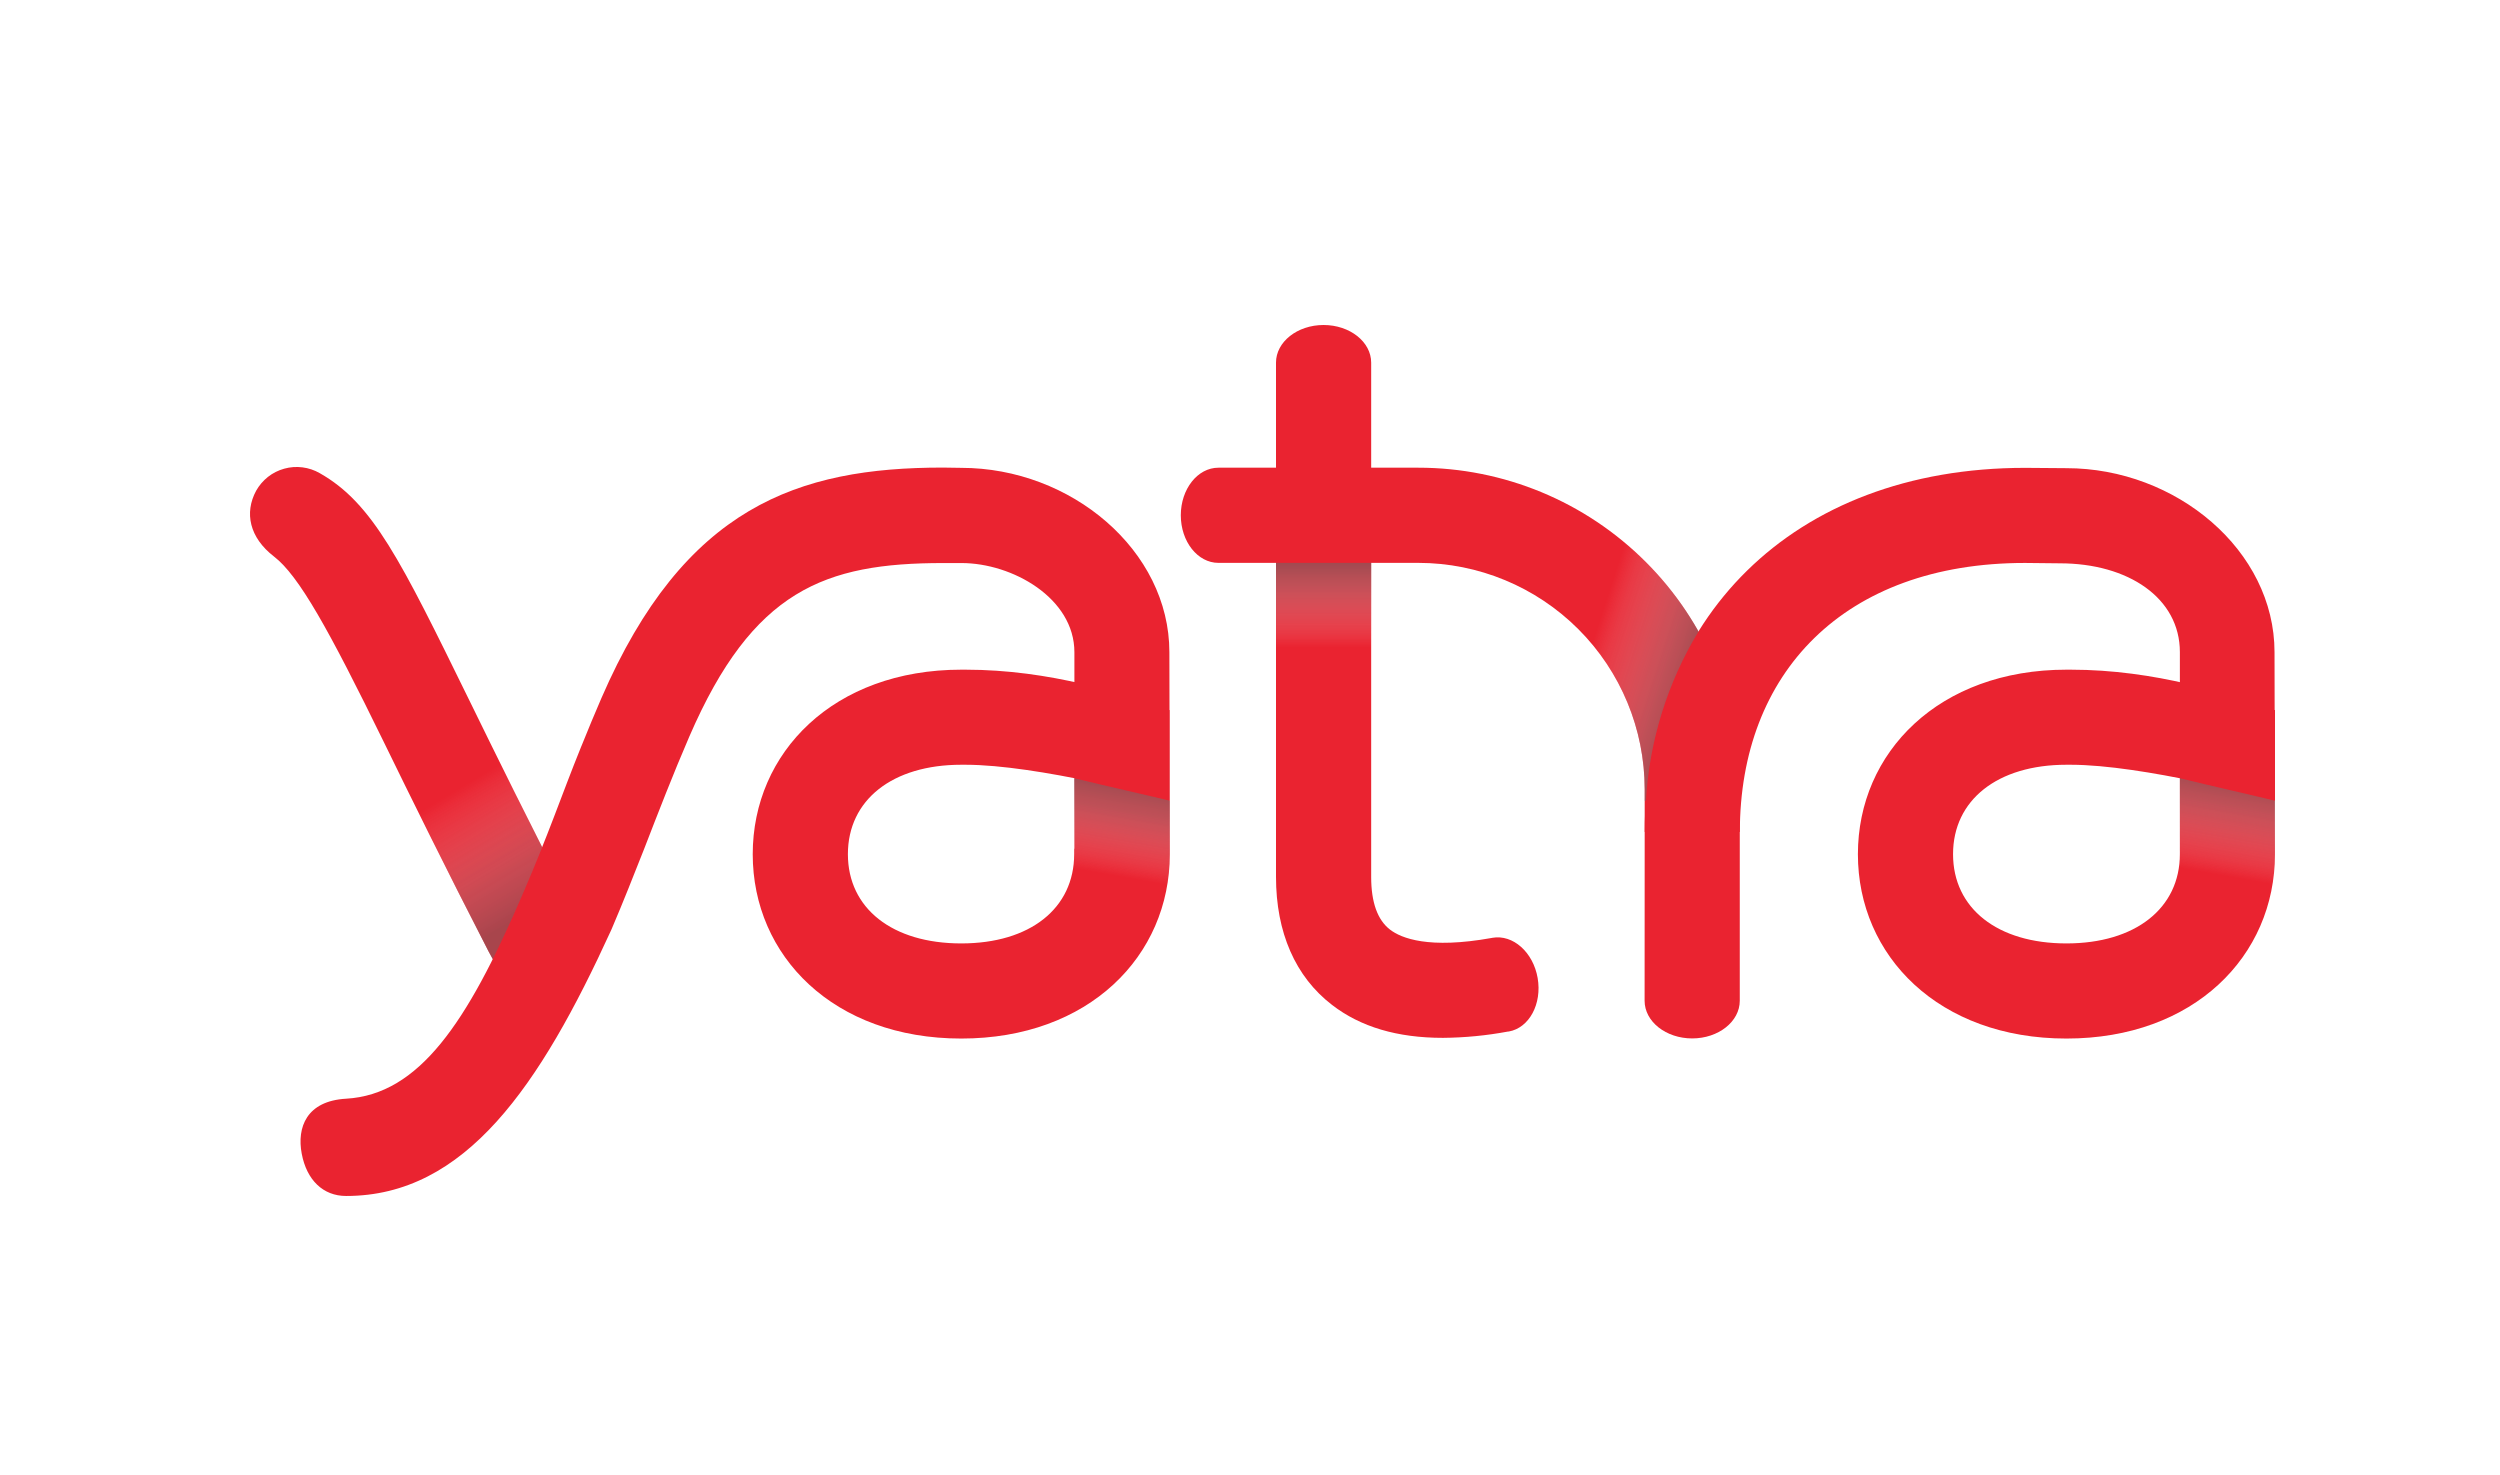
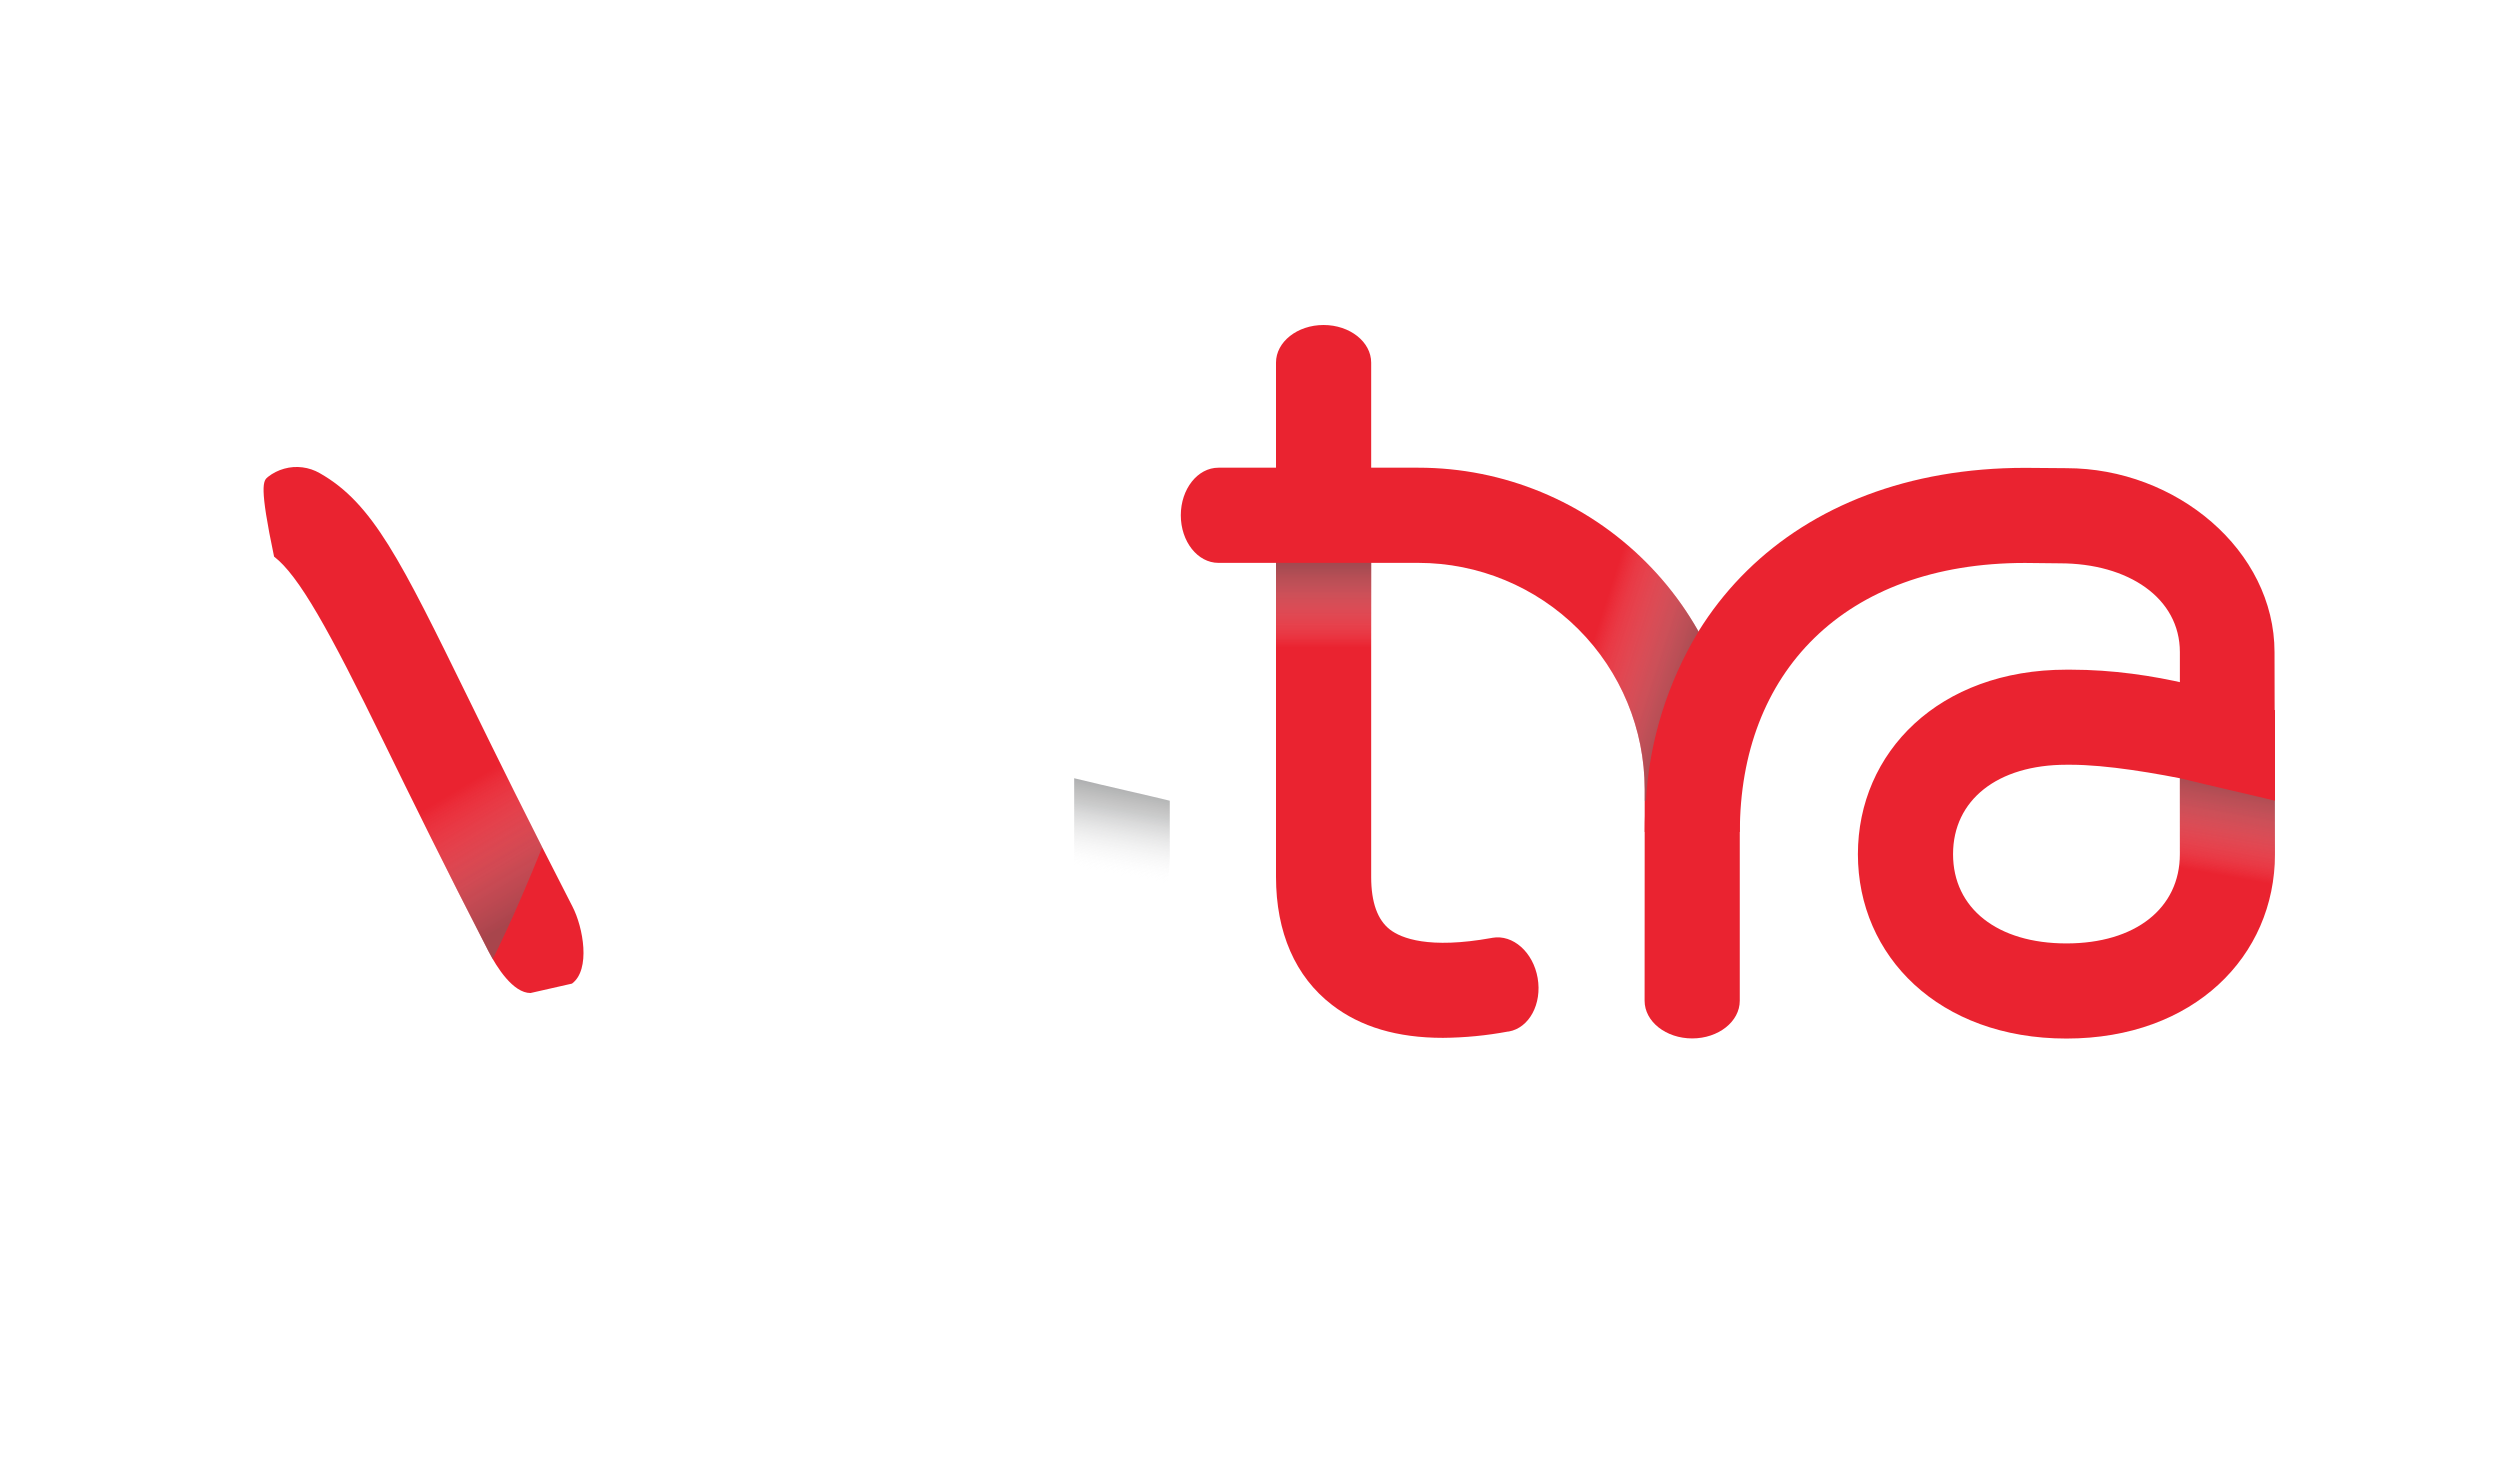
<svg xmlns="http://www.w3.org/2000/svg" width="100" height="59" viewBox="0 0 100 59" fill="none">
  <rect width="100" height="59" fill="white" />
  <path d="M59.697 37.512C60.516 37.369 61.327 38.086 61.506 39.12C61.686 40.154 61.169 41.118 60.349 41.261H60.325C59.465 41.422 58.593 41.507 57.718 41.514C55.894 41.514 54.418 41.076 53.281 40.196C51.814 39.07 51.04 37.297 51.04 35.073V14.505C51.04 13.675 51.893 13 52.943 13C53.994 13 54.847 13.675 54.847 14.505V35.08C54.847 36.093 55.1 36.798 55.6 37.184C56.051 37.53 57.148 37.972 59.663 37.519L59.697 37.512Z" fill="#EA2330" />
-   <path d="M21.22 39.721C20.531 39.721 19.878 38.709 19.541 38.053C17.771 34.617 16.423 31.874 15.347 29.67C13.147 25.168 11.953 23.026 10.963 22.264C9.973 21.501 9.771 20.509 10.244 19.632C10.364 19.418 10.525 19.229 10.718 19.076C10.911 18.924 11.133 18.812 11.37 18.747C11.607 18.681 11.854 18.663 12.098 18.694C12.342 18.725 12.578 18.804 12.791 18.927C14.911 20.131 16.014 22.383 18.765 27.997C19.832 30.176 21.16 32.886 22.9 36.265C23.331 37.101 23.633 38.786 22.88 39.344L21.22 39.721Z" fill="#EA2330" />
+   <path d="M21.22 39.721C20.531 39.721 19.878 38.709 19.541 38.053C17.771 34.617 16.423 31.874 15.347 29.67C13.147 25.168 11.953 23.026 10.963 22.264C10.364 19.418 10.525 19.229 10.718 19.076C10.911 18.924 11.133 18.812 11.37 18.747C11.607 18.681 11.854 18.663 12.098 18.694C12.342 18.725 12.578 18.804 12.791 18.927C14.911 20.131 16.014 22.383 18.765 27.997C19.832 30.176 21.16 32.886 22.9 36.265C23.331 37.101 23.633 38.786 22.88 39.344L21.22 39.721Z" fill="#EA2330" />
  <path d="M65.788 31.564C65.786 29.164 64.831 26.864 63.134 25.167C61.438 23.471 59.137 22.517 56.737 22.515H48.737C47.905 22.515 47.232 21.662 47.232 20.611C47.232 19.561 47.905 18.708 48.737 18.708H56.737C60.146 18.708 63.416 20.062 65.826 22.473C68.237 24.884 69.591 28.153 69.591 31.562V40.031C69.591 40.862 68.738 41.537 67.688 41.537C66.637 41.537 65.784 40.862 65.784 40.031L65.788 31.564Z" fill="#EA2330" />
-   <path d="M42.967 33.96V34.164C42.967 36.333 41.206 37.737 38.45 37.737C35.695 37.737 33.916 36.337 33.916 34.167C33.916 31.998 35.696 30.59 38.45 30.59H38.617C41.489 30.59 46.449 31.912 46.79 32.024V28.404C44.956 27.759 42.022 26.787 38.617 26.787H38.45C33.349 26.787 30.109 30.097 30.109 34.169C30.109 38.242 33.349 41.542 38.45 41.542C43.552 41.542 46.792 38.242 46.792 34.169V33.986L46.775 26.087C46.775 22.014 42.842 18.714 38.45 18.714L37.717 18.703C31.916 18.703 27.372 20.272 24.053 27.933C23.782 28.558 23.525 29.18 23.276 29.798L23.239 29.886C22.445 31.846 21.979 33.287 20.833 35.937C18.692 40.888 16.77 43.779 13.845 43.948C12.259 44.039 11.87 45.096 12.069 46.148C12.267 47.201 12.923 47.839 13.845 47.839C18.613 47.839 21.592 43.453 24.447 37.204L24.482 37.123C24.917 36.107 25.333 35.051 25.766 33.956C26.334 32.49 26.923 30.964 27.575 29.457C30.111 23.604 32.983 22.522 37.726 22.522H38.46C40.493 22.522 42.976 23.923 42.976 26.088V33.938" fill="#EA2330" />
  <path d="M87.195 33.96V34.164C87.195 36.333 85.413 37.737 82.657 37.737C79.901 37.737 78.122 36.337 78.122 34.167C78.122 31.998 79.903 30.59 82.657 30.59H82.826C85.697 30.59 90.657 31.912 91 32.024V28.404C89.166 27.759 86.223 26.787 82.826 26.787H82.657C77.556 26.787 74.316 30.097 74.316 34.169C74.316 38.242 77.556 41.542 82.657 41.542C87.758 41.542 90.998 38.242 90.998 34.169V33.986L90.981 26.087C90.981 22.014 87.048 18.727 82.657 18.727C82.657 18.727 81.289 18.714 81.007 18.714C71.631 18.714 65.788 24.827 65.788 33.278H69.594C69.594 26.937 73.74 22.518 81.001 22.518C81.337 22.518 82.395 22.533 82.395 22.533C85.127 22.533 87.195 23.917 87.195 26.085V33.969V33.96Z" fill="#EA2330" />
  <g style="mix-blend-mode:multiply" opacity="0.7">
    <path style="mix-blend-mode:multiply" d="M42.967 31.129V34.163C42.967 35.861 41.885 37.086 40.093 37.541V41.417C44.235 40.788 46.791 37.783 46.791 34.167V33.984V32.029C46.349 31.914 44.05 31.397 42.967 31.129Z" fill="url(#paint0_linear_271_662)" />
    <path style="mix-blend-mode:multiply" d="M87.196 31.129V34.163C87.196 35.861 86.096 37.097 84.302 37.547V41.419C88.444 40.79 91 37.785 91 34.169V33.986V32.031C90.557 31.914 88.276 31.397 87.196 31.129Z" fill="url(#paint1_linear_271_662)" />
    <path style="mix-blend-mode:multiply" d="M57.694 18.748V22.566C59.915 22.804 61.97 23.855 63.464 25.515C64.958 27.176 65.785 29.33 65.788 31.564V32.029H65.836C65.975 29.634 66.698 27.31 67.941 25.258C66.901 23.413 65.422 21.853 63.634 20.717C61.847 19.582 59.806 18.905 57.694 18.748Z" fill="url(#paint2_linear_271_662)" />
    <path style="mix-blend-mode:multiply" d="M54.848 22.515H51.04V32.17H54.848V22.515Z" fill="url(#paint3_linear_271_662)" />
    <path style="mix-blend-mode:multiply" d="M15.347 29.671C16.427 31.872 17.771 34.622 19.541 38.055C19.59 38.152 19.647 38.256 19.711 38.364C20.078 37.62 20.457 36.808 20.837 35.929C21.171 35.161 21.444 34.497 21.688 33.89C20.522 31.586 19.57 29.64 18.765 27.999L15.347 29.671Z" fill="url(#paint4_linear_271_662)" />
  </g>
  <defs>
    <linearGradient id="paint0_linear_271_662" x1="42.446" y1="41.835" x2="44.336" y2="31.112" gradientUnits="userSpaceOnUse">
      <stop offset="0.02" stop-color="white" stop-opacity="0" />
      <stop offset="0.65" stop-color="white" stop-opacity="0" />
      <stop offset="0.71" stop-color="#DFDFE0" stop-opacity="0.17" />
      <stop offset="0.89" stop-color="#88898A" stop-opacity="0.62" />
      <stop offset="0.99" stop-color="#666769" stop-opacity="0.8" />
    </linearGradient>
    <linearGradient id="paint1_linear_271_662" x1="86.655" y1="41.835" x2="88.551" y2="31.076" gradientUnits="userSpaceOnUse">
      <stop offset="0.02" stop-color="white" stop-opacity="0" />
      <stop offset="0.65" stop-color="white" stop-opacity="0" />
      <stop offset="0.71" stop-color="#DFDFE0" stop-opacity="0.17" />
      <stop offset="0.91" stop-color="#88898A" stop-opacity="0.62" />
      <stop offset="1" stop-color="#666769" stop-opacity="0.8" />
    </linearGradient>
    <linearGradient id="paint2_linear_271_662" x1="56.185" y1="23.389" x2="67.688" y2="27.126" gradientUnits="userSpaceOnUse">
      <stop offset="0.02" stop-color="white" stop-opacity="0" />
      <stop offset="0.65" stop-color="white" stop-opacity="0" />
      <stop offset="0.71" stop-color="#DFDFE0" stop-opacity="0.17" />
      <stop offset="0.91" stop-color="#88898A" stop-opacity="0.62" />
      <stop offset="1" stop-color="#666769" stop-opacity="0.8" />
    </linearGradient>
    <linearGradient id="paint3_linear_271_662" x1="52.943" y1="32.17" x2="52.943" y2="22.515" gradientUnits="userSpaceOnUse">
      <stop offset="0.02" stop-color="white" stop-opacity="0" />
      <stop offset="0.65" stop-color="white" stop-opacity="0" />
      <stop offset="0.71" stop-color="#DFDFE0" stop-opacity="0.17" />
      <stop offset="0.91" stop-color="#88898A" stop-opacity="0.62" />
      <stop offset="1" stop-color="#666769" stop-opacity="0.8" />
    </linearGradient>
    <linearGradient id="paint4_linear_271_662" x1="15.402" y1="26.765" x2="21.171" y2="36.412" gradientUnits="userSpaceOnUse">
      <stop offset="0.02" stop-color="white" stop-opacity="0" />
      <stop offset="0.5" stop-color="white" stop-opacity="0" />
      <stop offset="0.54" stop-color="#F0F0F1" stop-opacity="0.07" />
      <stop offset="0.85" stop-color="#8D8D8F" stop-opacity="0.52" />
      <stop offset="1" stop-color="#666769" stop-opacity="0.7" />
    </linearGradient>
  </defs>
</svg>